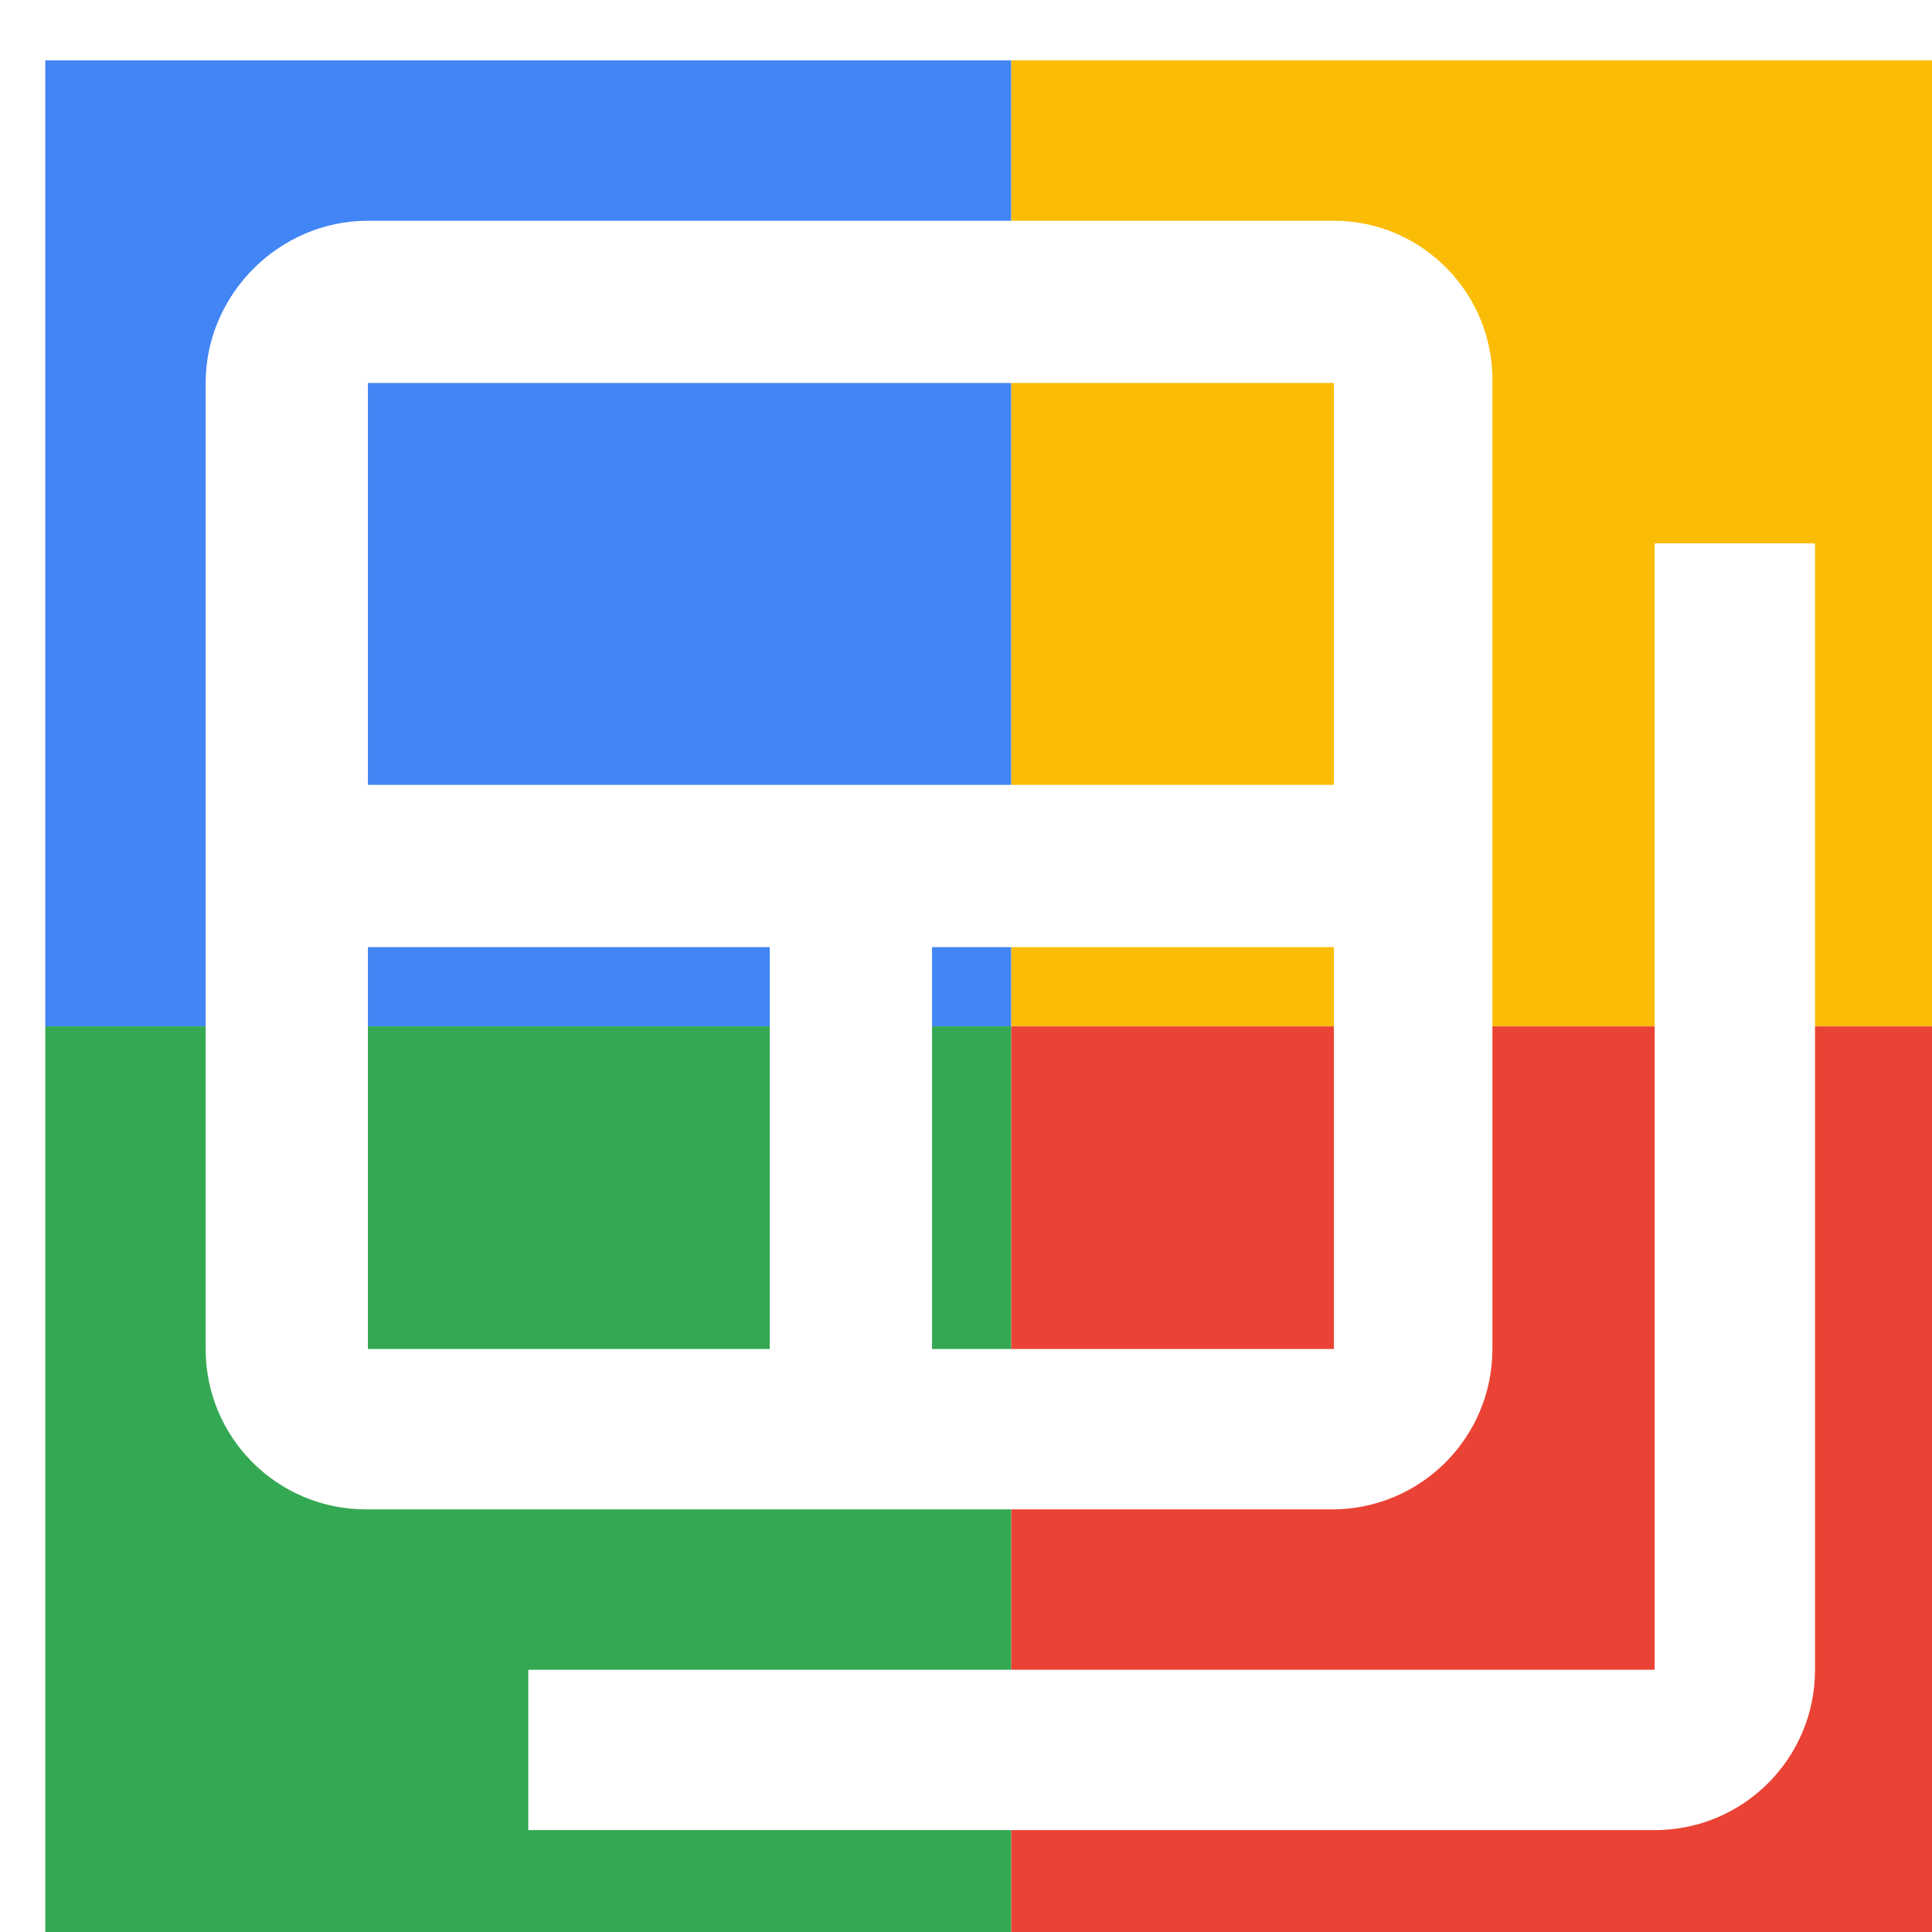
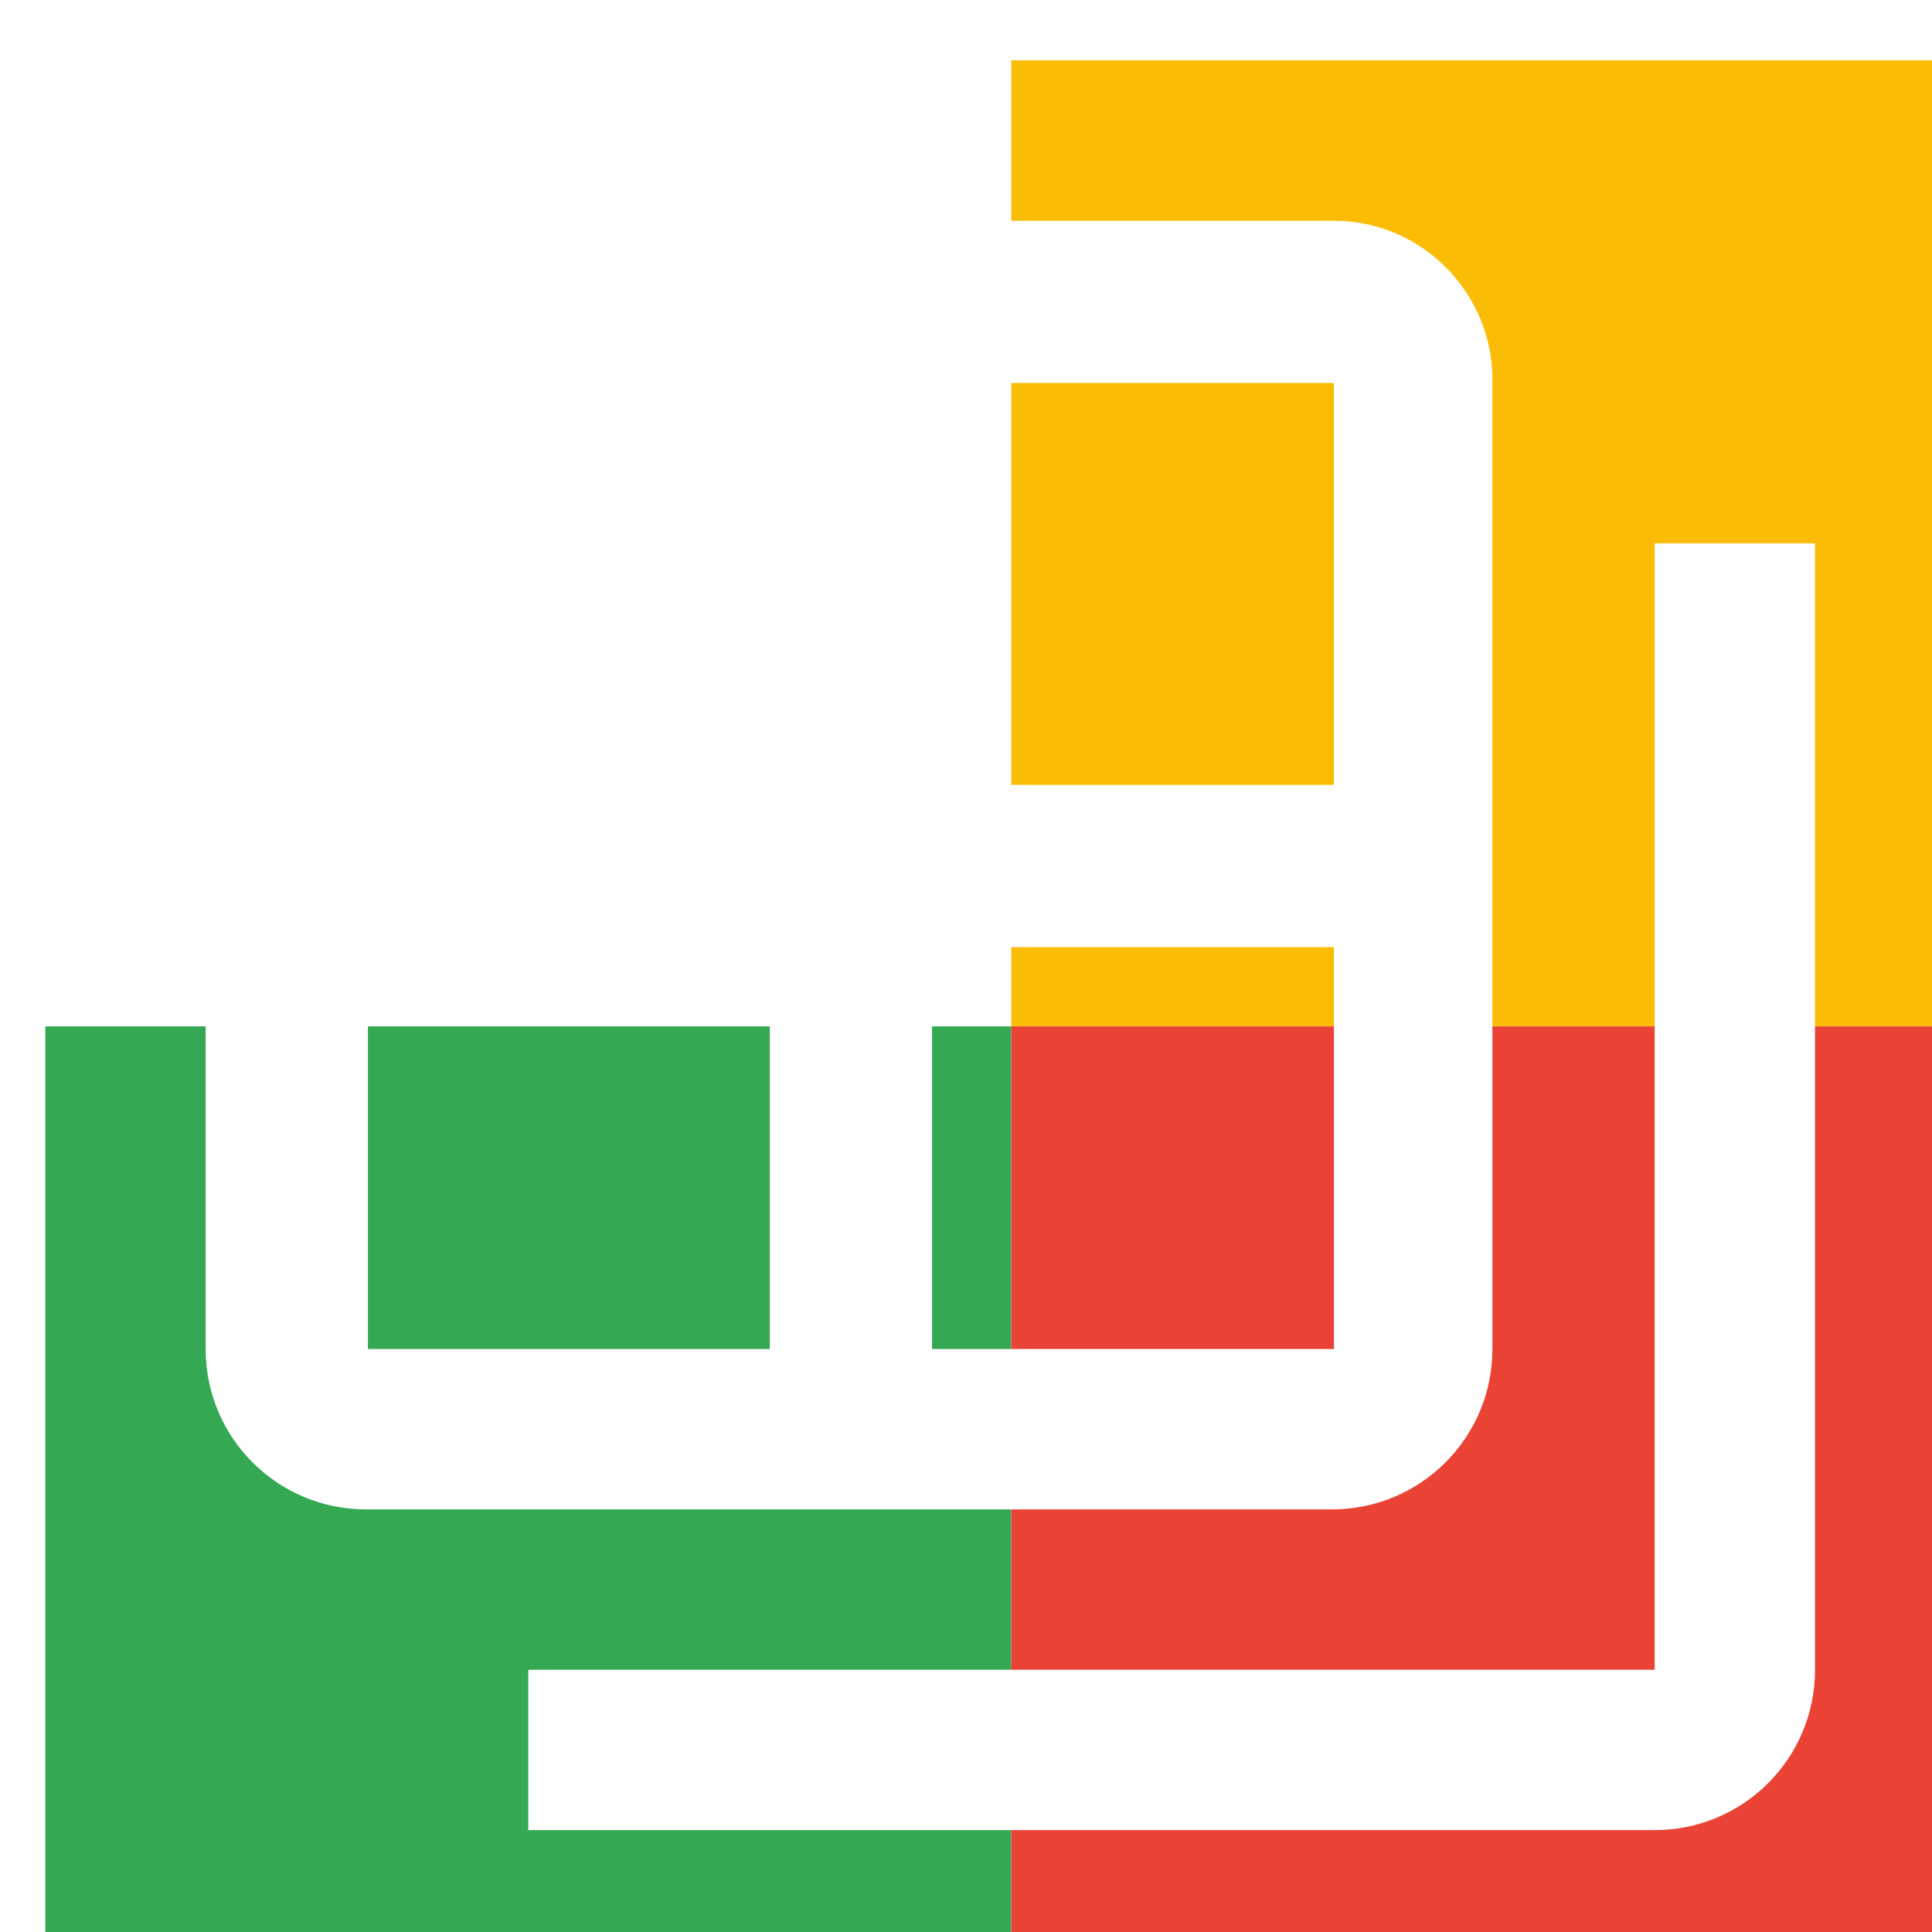
<svg xmlns="http://www.w3.org/2000/svg" viewBox="0 0 1024 1024">
  <defs>
    <filter id="f1" x="0" y="0" width="200%" height="200%">
      <feOffset result="offOut" in="SourceAlpha" dx="24" dy="32" />
      <feGaussianBlur result="blurOut" in="offOut" stdDeviation="16" />
      <feBlend in="SourceGraphic" in2="blurOut" mode="normal" />
    </filter>
    <g id="base">
-       <rect x="0" y="0" width="512" height="512" fill="#4285F4" />
      <rect x="0" y="512" width="512" height="512" fill="#34A853" />
      <rect x="512" y="0" width="512" height="512" fill="#FBBC05" />
      <rect x="512" y="512" width="512" height="512" fill="#EA4335" />
    </g>
    <g id="asset95" desc="Material Icons (Apache 2.0)/UI Actions/backup table">
      <path d="M853 256 V853 H256 v85 h597 c47 0 85 -38 85 -85 V256 Z" />
      <path d="M683 85 H171 C124 85 85 124 85 171 v512 c0 47 38 85 85 85 h512 c47 0 85 -38 85 -85 V171 C768 124 730 85 683 85 ZM384 683 H171 v-213 h213 zm299 0 h-213 v-213 h213 zM683 384 H171 V171 h512 z" />
    </g>
  </defs>
  <g filter="url(#f1)">
    <use href="#base" />
    <use href="#asset95" fill="white" />
  </g>
</svg>